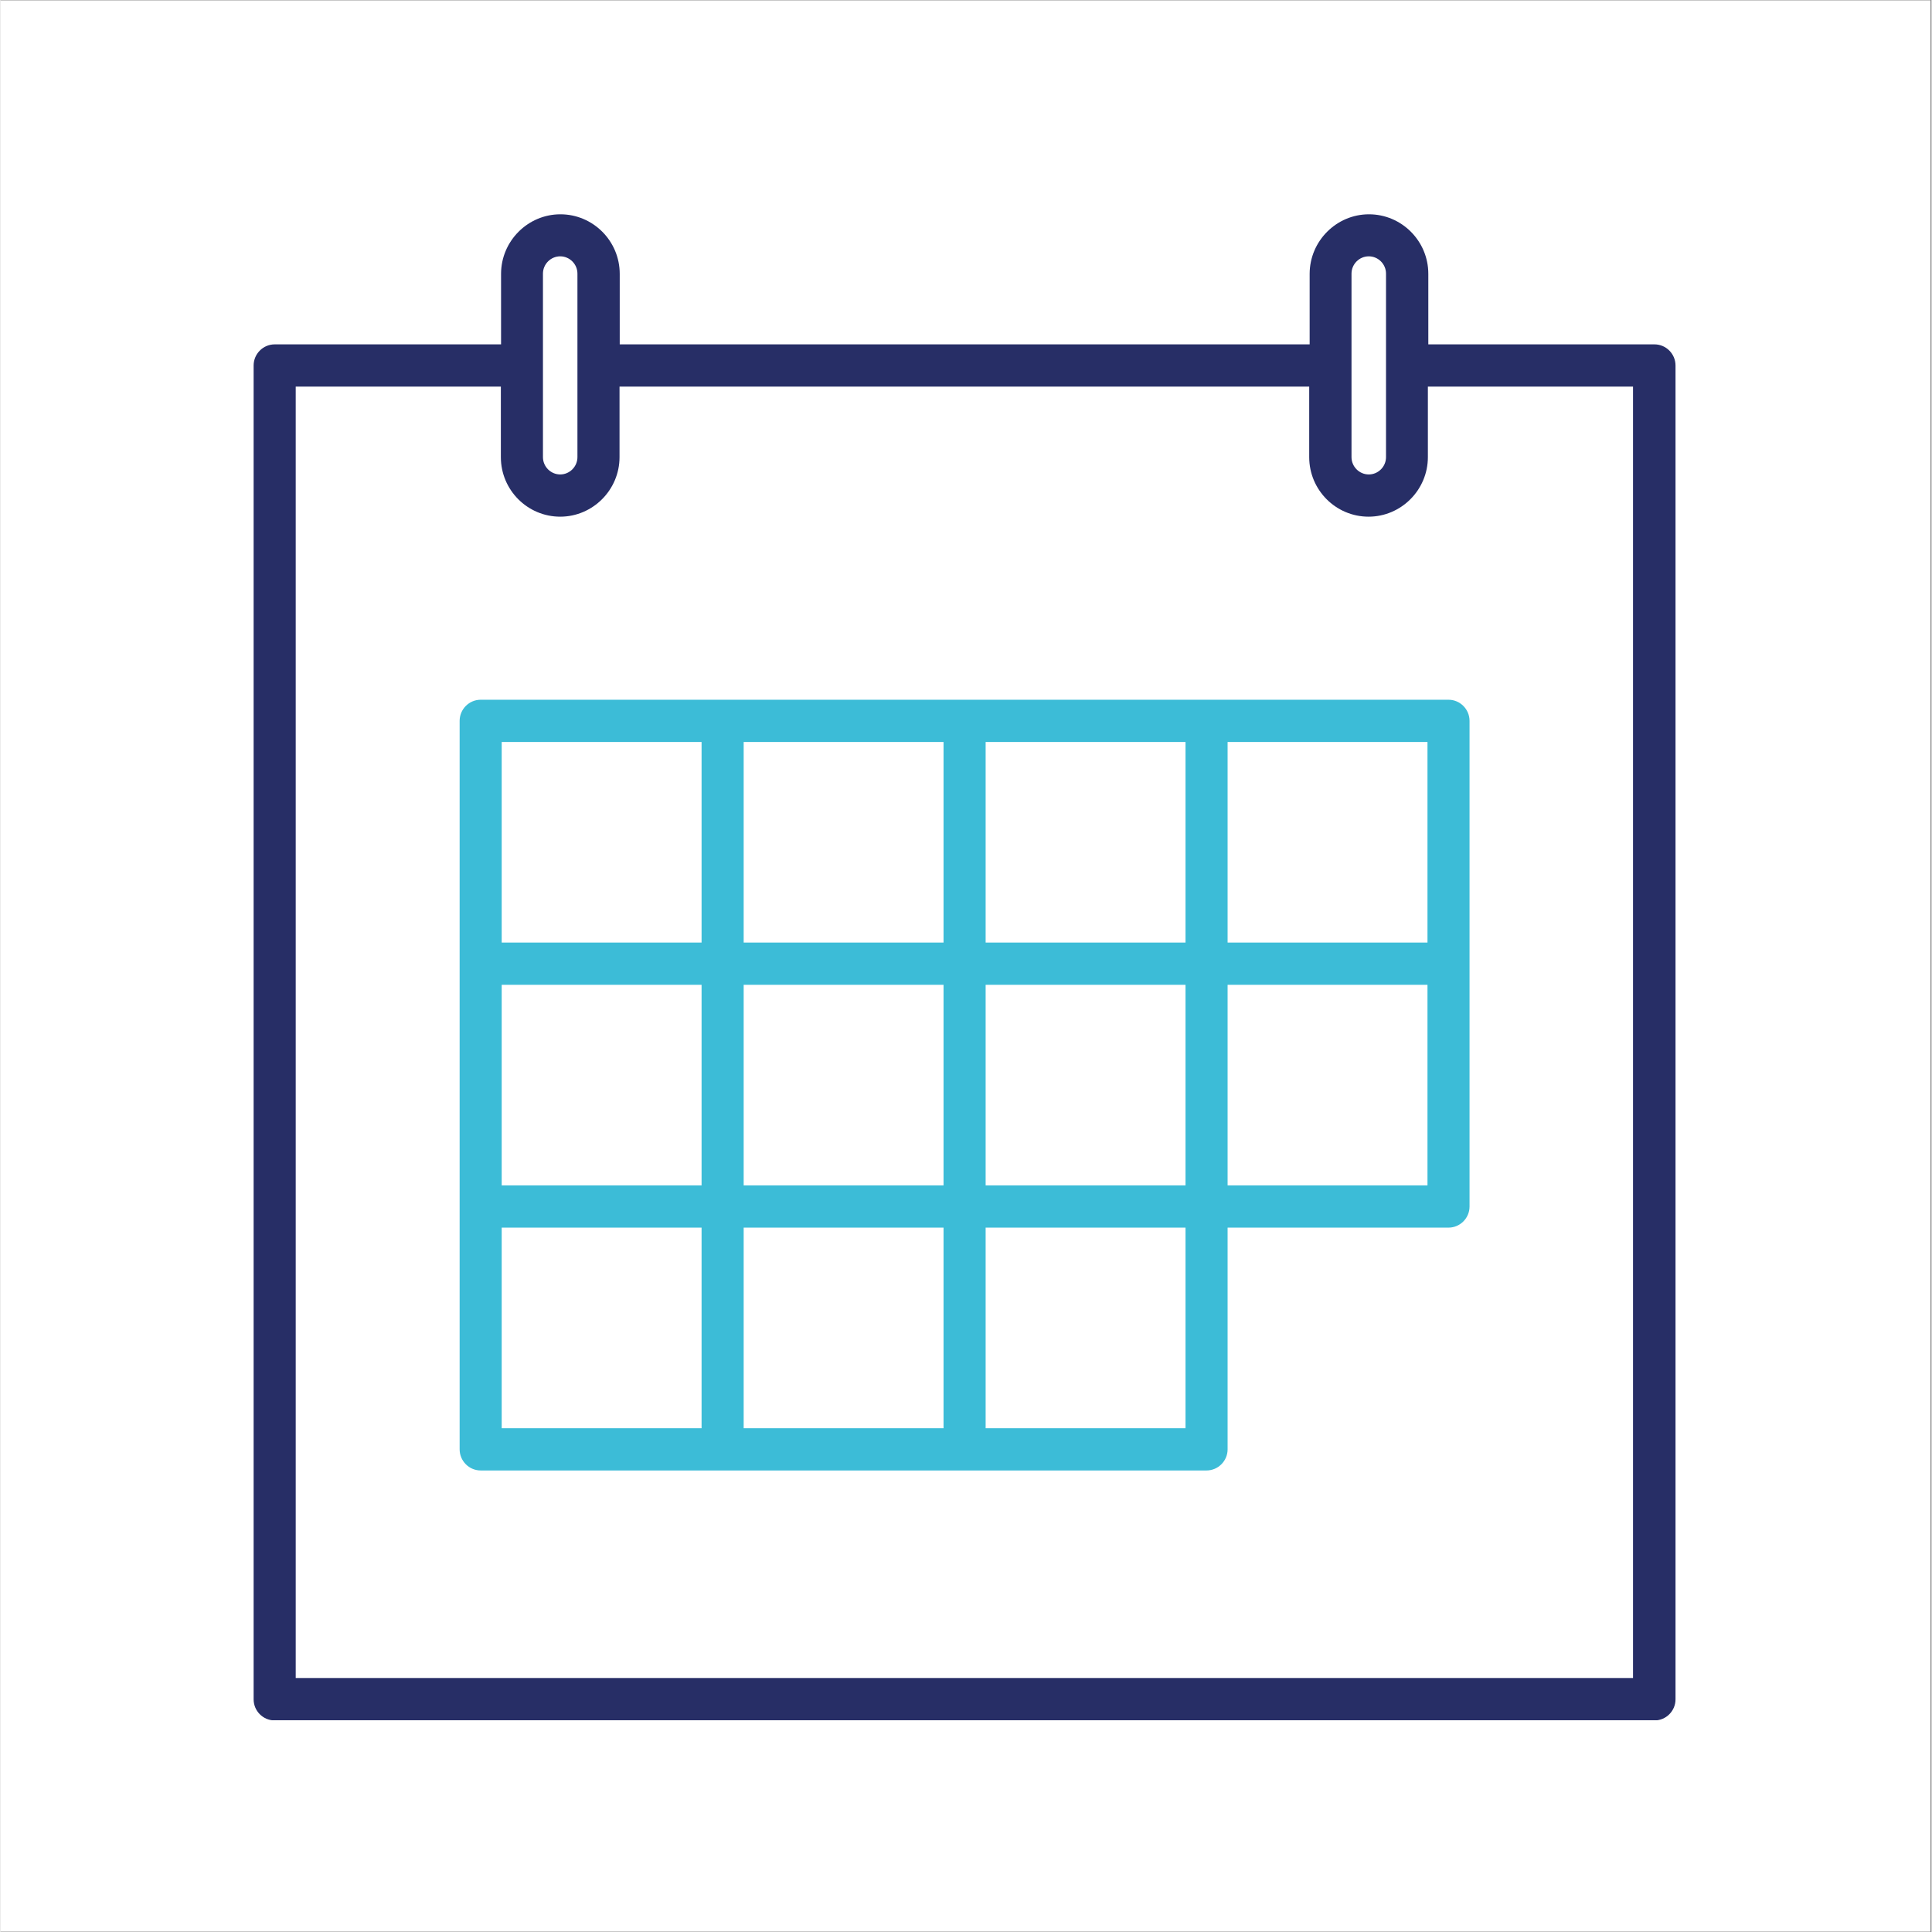
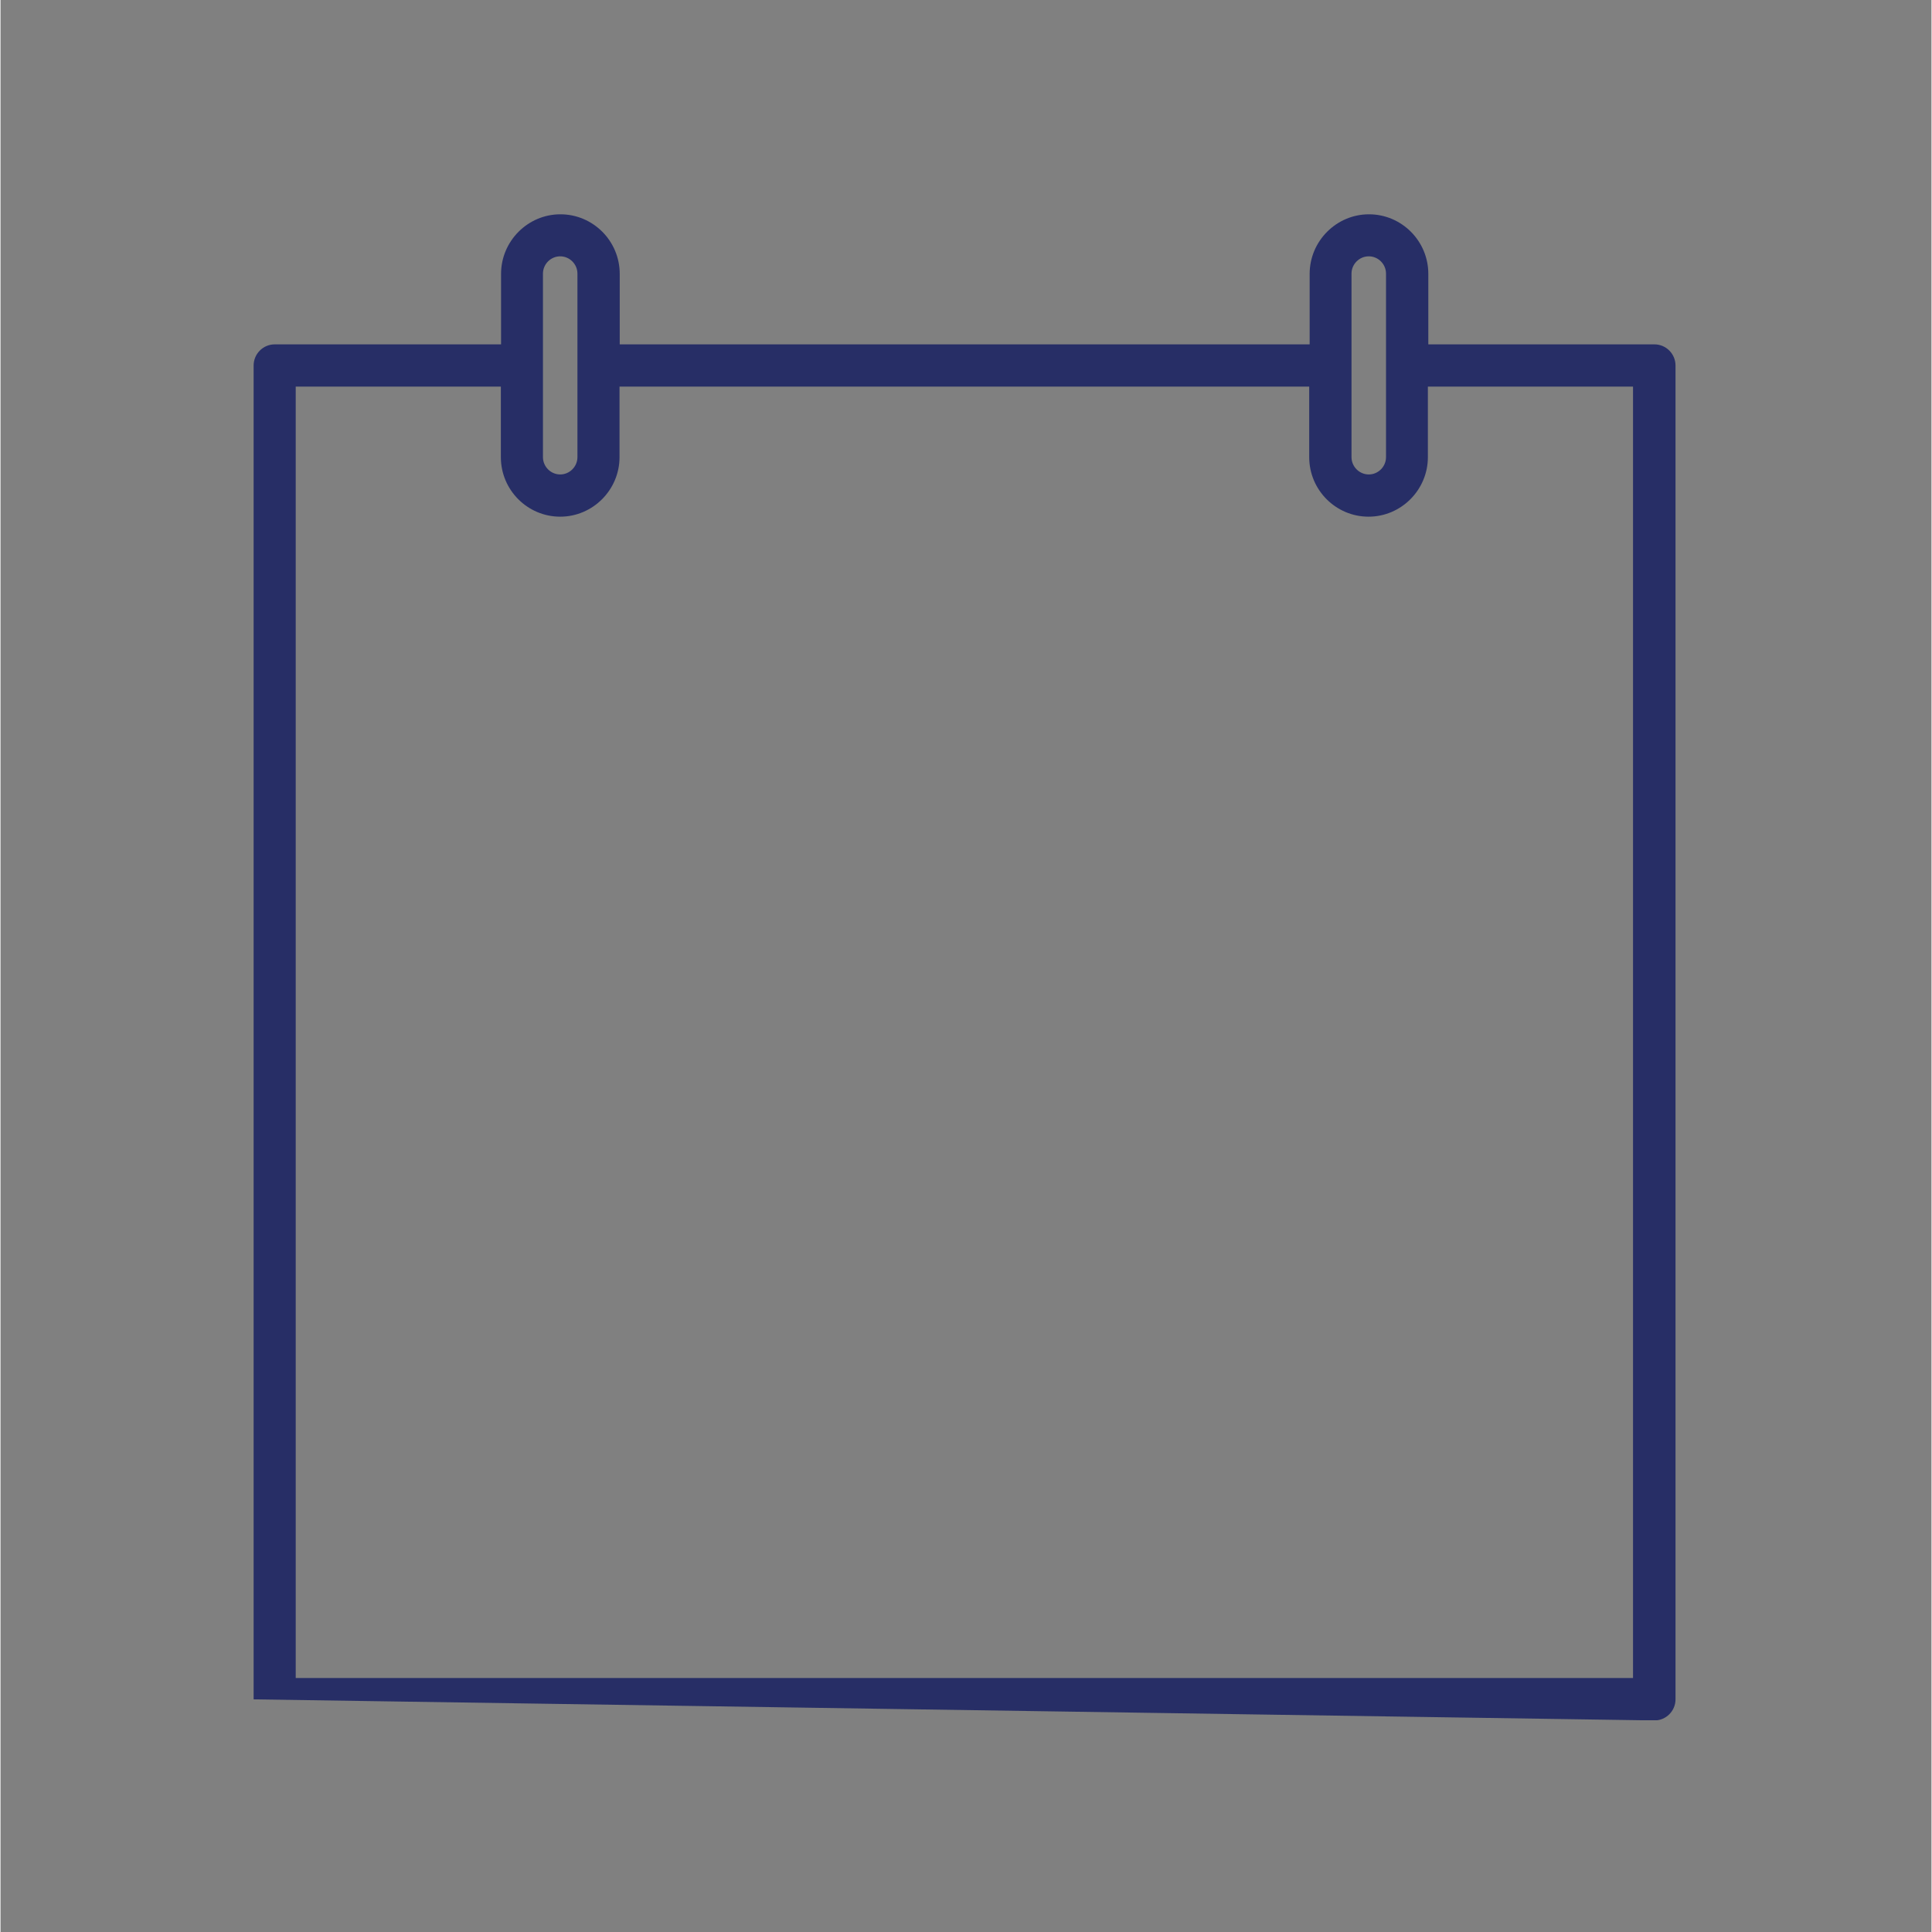
<svg xmlns="http://www.w3.org/2000/svg" width="300" zoomAndPan="magnify" viewBox="0 0 224.88 225" height="300" preserveAspectRatio="xMidYMid meet" version="1.2">
  <rect x="0" y="0" width="224.88" height="225" fill="#808080" stroke="none" />
  <defs>
    <clipPath id="42059b54df">
-       <path d="M 0 0.059 L 224.762 0.059 L 224.762 224.938 L 0 224.938 Z M 0 0.059 " />
-     </clipPath>
+       </clipPath>
    <clipPath id="9a829aa594">
      <path d="M 29 24.934 L 195.855 24.934 L 195.855 200.34 L 29 200.34 Z M 29 24.934 " />
    </clipPath>
  </defs>
  <g id="47481caeca">
    <g clip-rule="nonzero" clip-path="url(#42059b54df)">
      <path style=" stroke:none;fill-rule:nonzero;fill:#ffffff;fill-opacity:1;" d="M 0 0.059 L 224.879 0.059 L 224.879 224.941 L 0 224.941 Z M 0 0.059 " />
-       <path style=" stroke:none;fill-rule:nonzero;fill:#ffffff;fill-opacity:1;" d="M 0 0.059 L 224.879 0.059 L 224.879 224.941 L 0 224.941 Z M 0 0.059 " />
    </g>
    <g clip-rule="nonzero" clip-path="url(#9a829aa594)">
-       <path style=" stroke:none;fill-rule:nonzero;fill:#272e66;fill-opacity:1;" d="M 192.621 40.105 L 166.281 40.105 L 166.281 31.895 C 166.281 28.059 163.168 24.957 159.371 24.957 C 155.574 24.957 152.461 28.082 152.461 31.895 L 152.461 40.105 L 72.113 40.105 L 72.113 31.895 C 72.113 28.059 69.004 24.957 65.203 24.957 C 61.406 24.957 58.293 28.082 58.293 31.895 L 58.293 40.105 L 31.93 40.105 C 30.582 40.105 29.477 41.211 29.477 42.566 L 29.477 197.906 C 29.477 199.258 30.582 200.363 31.93 200.363 L 192.621 200.363 C 193.969 200.363 195.07 199.258 195.07 197.906 L 195.07 42.566 C 195.07 41.211 193.969 40.105 192.621 40.105 Z M 157.336 31.867 C 157.336 30.762 158.242 29.852 159.348 29.852 C 160.449 29.852 161.355 30.762 161.355 31.867 L 161.355 53.238 C 161.355 54.344 160.449 55.254 159.348 55.254 C 158.242 55.254 157.336 54.344 157.336 53.238 Z M 63.172 31.867 C 63.172 30.762 64.078 29.852 65.18 29.852 C 66.281 29.852 67.188 30.762 67.188 31.867 L 67.188 53.238 C 67.188 54.344 66.281 55.254 65.18 55.254 C 64.078 55.254 63.172 54.344 63.172 53.238 Z M 190.172 195.422 L 34.379 195.422 L 34.379 45.023 L 58.27 45.023 L 58.27 53.238 C 58.27 57.074 61.383 60.172 65.18 60.172 C 68.977 60.172 72.09 57.051 72.09 53.238 L 72.09 45.023 L 152.41 45.023 L 152.41 53.238 C 152.41 57.074 155.523 60.172 159.32 60.172 C 163.121 60.172 166.23 57.051 166.23 53.238 L 166.23 45.023 L 190.121 45.023 L 190.121 195.445 Z M 190.172 195.422 " />
+       <path style=" stroke:none;fill-rule:nonzero;fill:#272e66;fill-opacity:1;" d="M 192.621 40.105 L 166.281 40.105 L 166.281 31.895 C 166.281 28.059 163.168 24.957 159.371 24.957 C 155.574 24.957 152.461 28.082 152.461 31.895 L 152.461 40.105 L 72.113 40.105 L 72.113 31.895 C 72.113 28.059 69.004 24.957 65.203 24.957 C 61.406 24.957 58.293 28.082 58.293 31.895 L 58.293 40.105 L 31.93 40.105 C 30.582 40.105 29.477 41.211 29.477 42.566 L 29.477 197.906 L 192.621 200.363 C 193.969 200.363 195.07 199.258 195.07 197.906 L 195.07 42.566 C 195.07 41.211 193.969 40.105 192.621 40.105 Z M 157.336 31.867 C 157.336 30.762 158.242 29.852 159.348 29.852 C 160.449 29.852 161.355 30.762 161.355 31.867 L 161.355 53.238 C 161.355 54.344 160.449 55.254 159.348 55.254 C 158.242 55.254 157.336 54.344 157.336 53.238 Z M 63.172 31.867 C 63.172 30.762 64.078 29.852 65.18 29.852 C 66.281 29.852 67.188 30.762 67.188 31.867 L 67.188 53.238 C 67.188 54.344 66.281 55.254 65.18 55.254 C 64.078 55.254 63.172 54.344 63.172 53.238 Z M 190.172 195.422 L 34.379 195.422 L 34.379 45.023 L 58.27 45.023 L 58.27 53.238 C 58.27 57.074 61.383 60.172 65.18 60.172 C 68.977 60.172 72.09 57.051 72.09 53.238 L 72.09 45.023 L 152.41 45.023 L 152.41 53.238 C 152.41 57.074 155.523 60.172 159.32 60.172 C 163.121 60.172 166.23 57.051 166.23 53.238 L 166.23 45.023 L 190.121 45.023 L 190.121 195.445 Z M 190.172 195.422 " />
    </g>
-     <path style=" stroke:none;fill-rule:nonzero;fill:#3cbcd7;fill-opacity:1;" d="M 140.453 81.492 L 55.918 81.492 C 54.57 81.492 53.469 82.598 53.469 83.953 L 53.469 168.789 C 53.469 170.141 54.57 171.25 55.918 171.25 L 140.453 171.25 C 141.801 171.25 142.906 170.141 142.906 168.789 L 142.906 142.969 L 168.633 142.969 C 169.98 142.969 171.082 141.863 171.082 140.512 L 171.082 83.953 C 171.082 82.598 169.98 81.492 168.633 81.492 Z M 166.184 109.773 L 142.906 109.773 L 142.906 86.41 L 166.184 86.41 Z M 114.727 138.051 L 114.727 114.691 L 138.004 114.691 L 138.004 138.051 Z M 58.367 114.691 L 81.645 114.691 L 81.645 138.051 L 58.367 138.051 Z M 86.547 114.691 L 109.824 114.691 L 109.824 138.051 L 86.547 138.051 Z M 138.004 109.773 L 114.727 109.773 L 114.727 86.41 L 138.004 86.41 Z M 109.824 109.773 L 86.547 109.773 L 86.547 86.41 L 109.824 86.41 Z M 58.367 86.41 L 81.645 86.41 L 81.645 109.773 L 58.367 109.773 Z M 58.367 142.969 L 81.645 142.969 L 81.645 166.332 L 58.367 166.332 Z M 86.547 142.969 L 109.824 142.969 L 109.824 166.332 L 86.547 166.332 Z M 138.004 166.332 L 114.727 166.332 L 114.727 142.969 L 138.004 142.969 Z M 166.184 138.051 L 142.906 138.051 L 142.906 114.691 L 166.184 114.691 Z M 166.184 138.051 " />
  </g>
</svg>